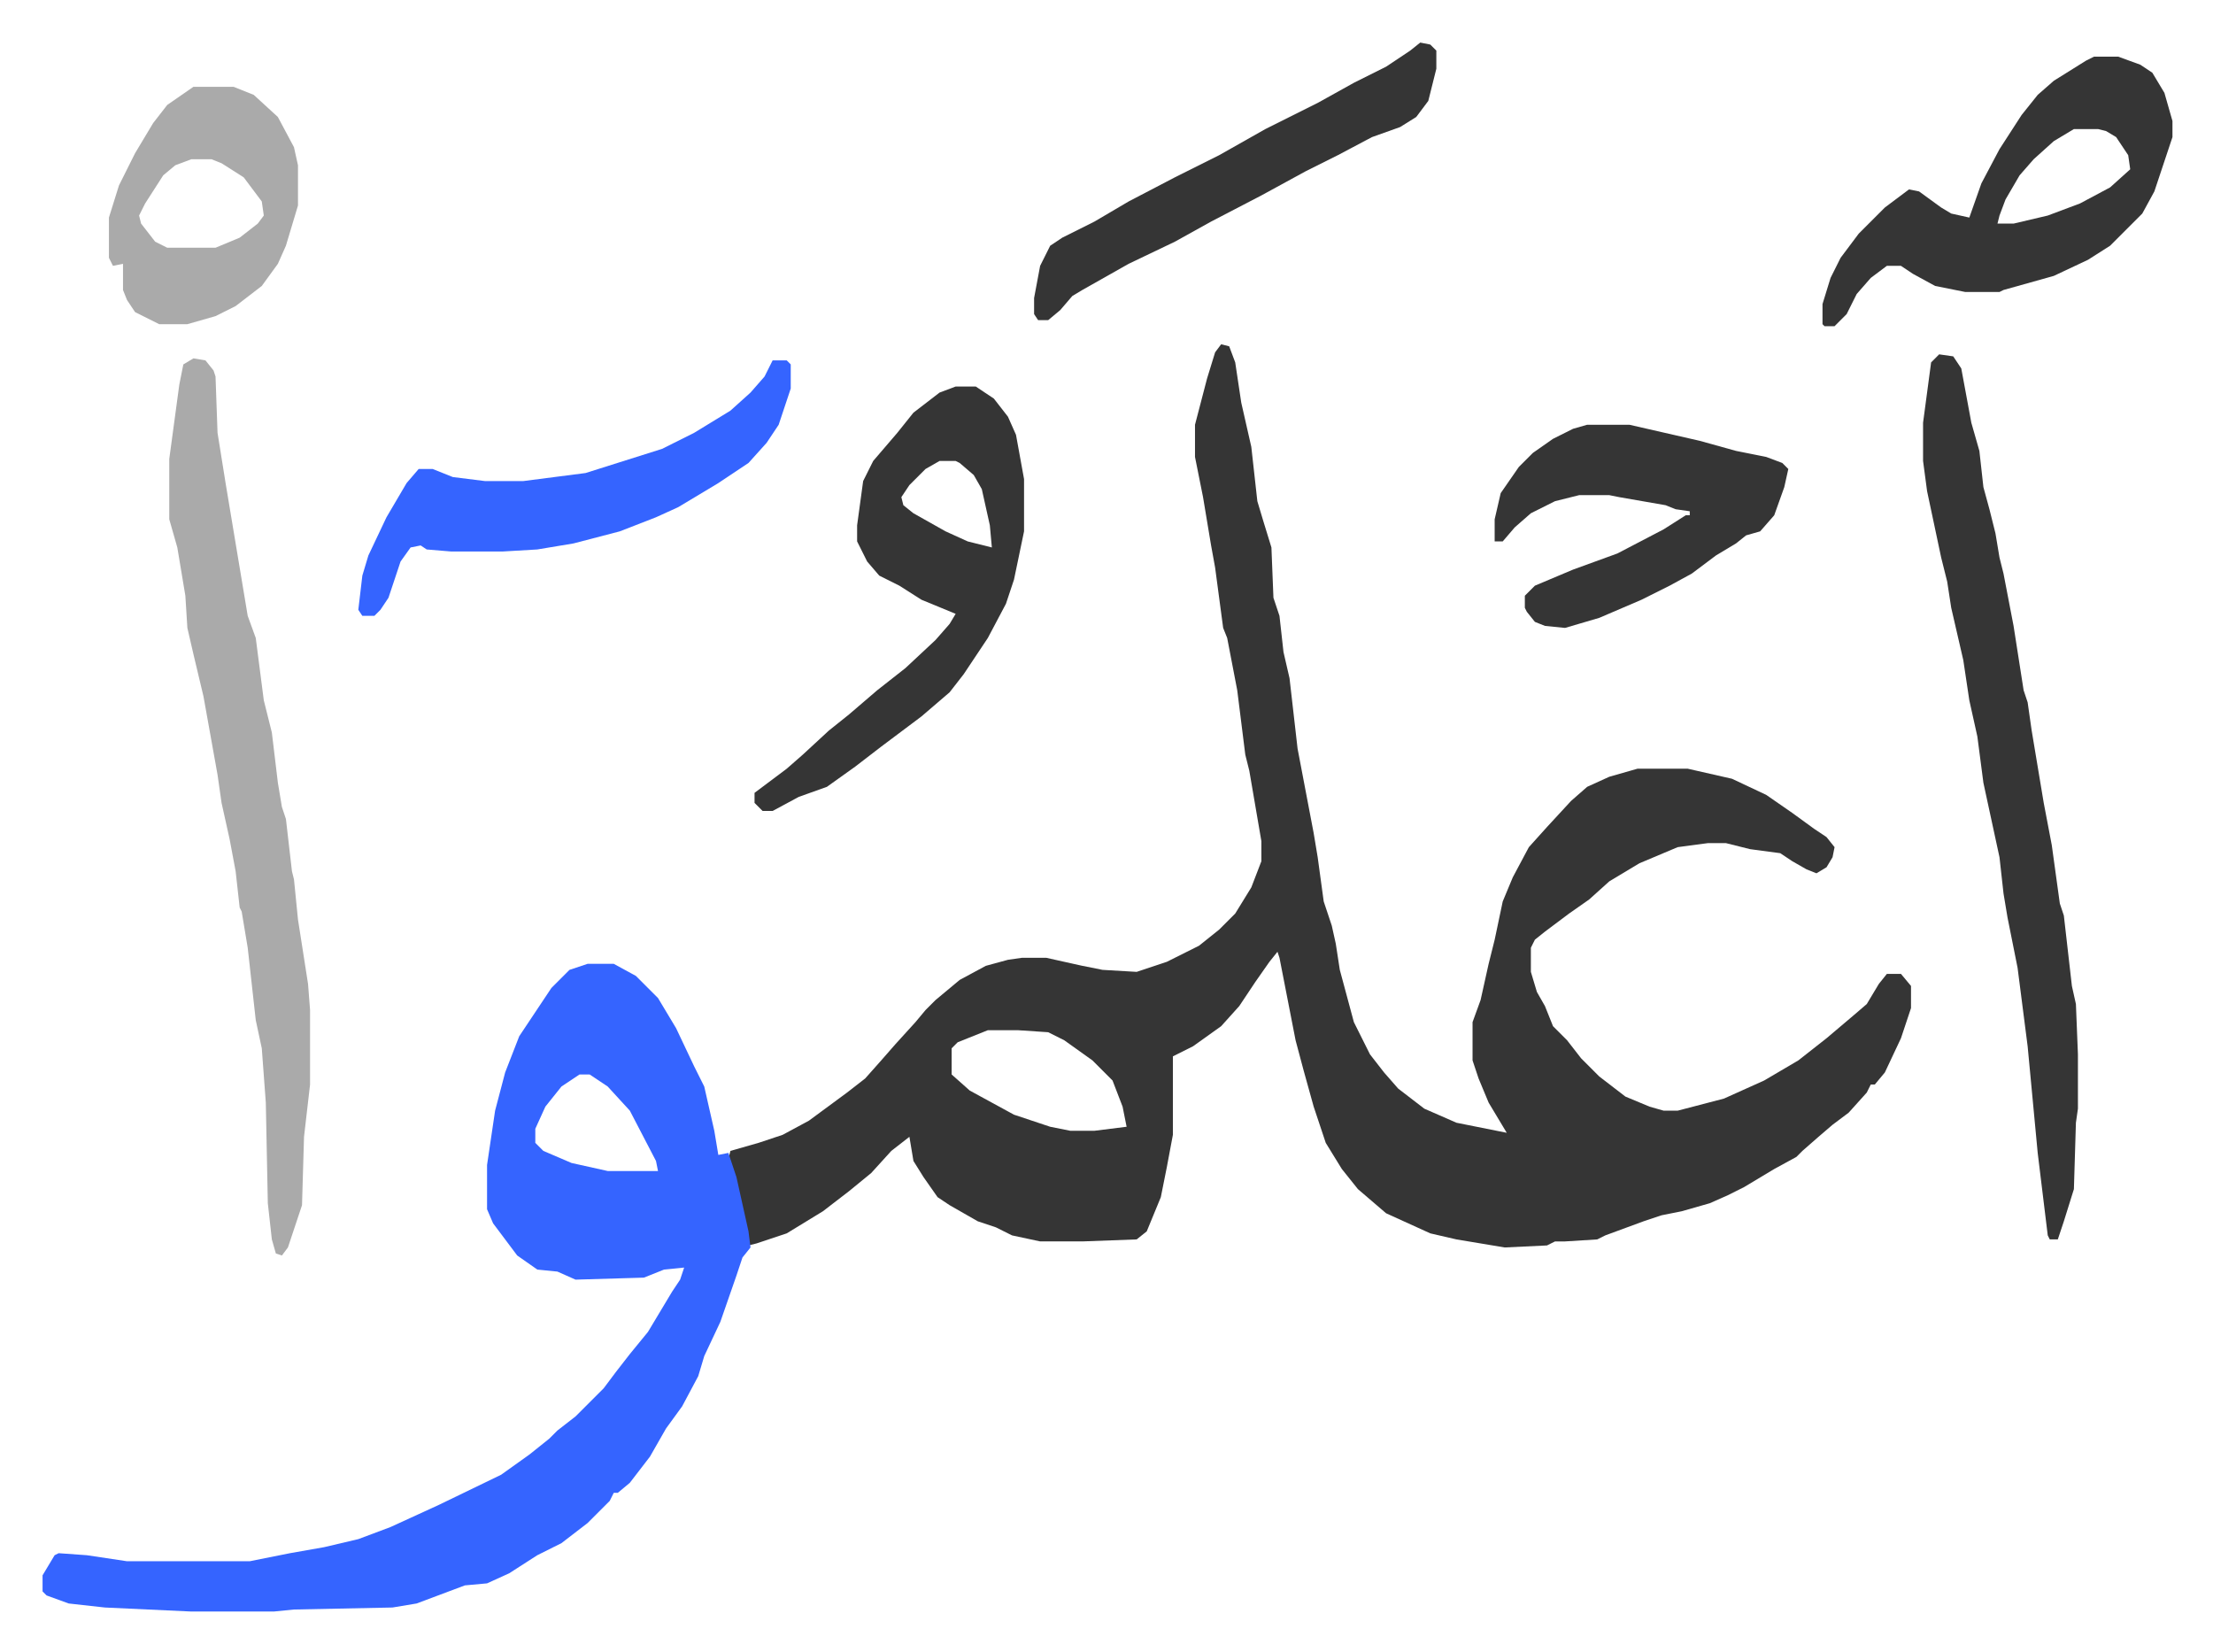
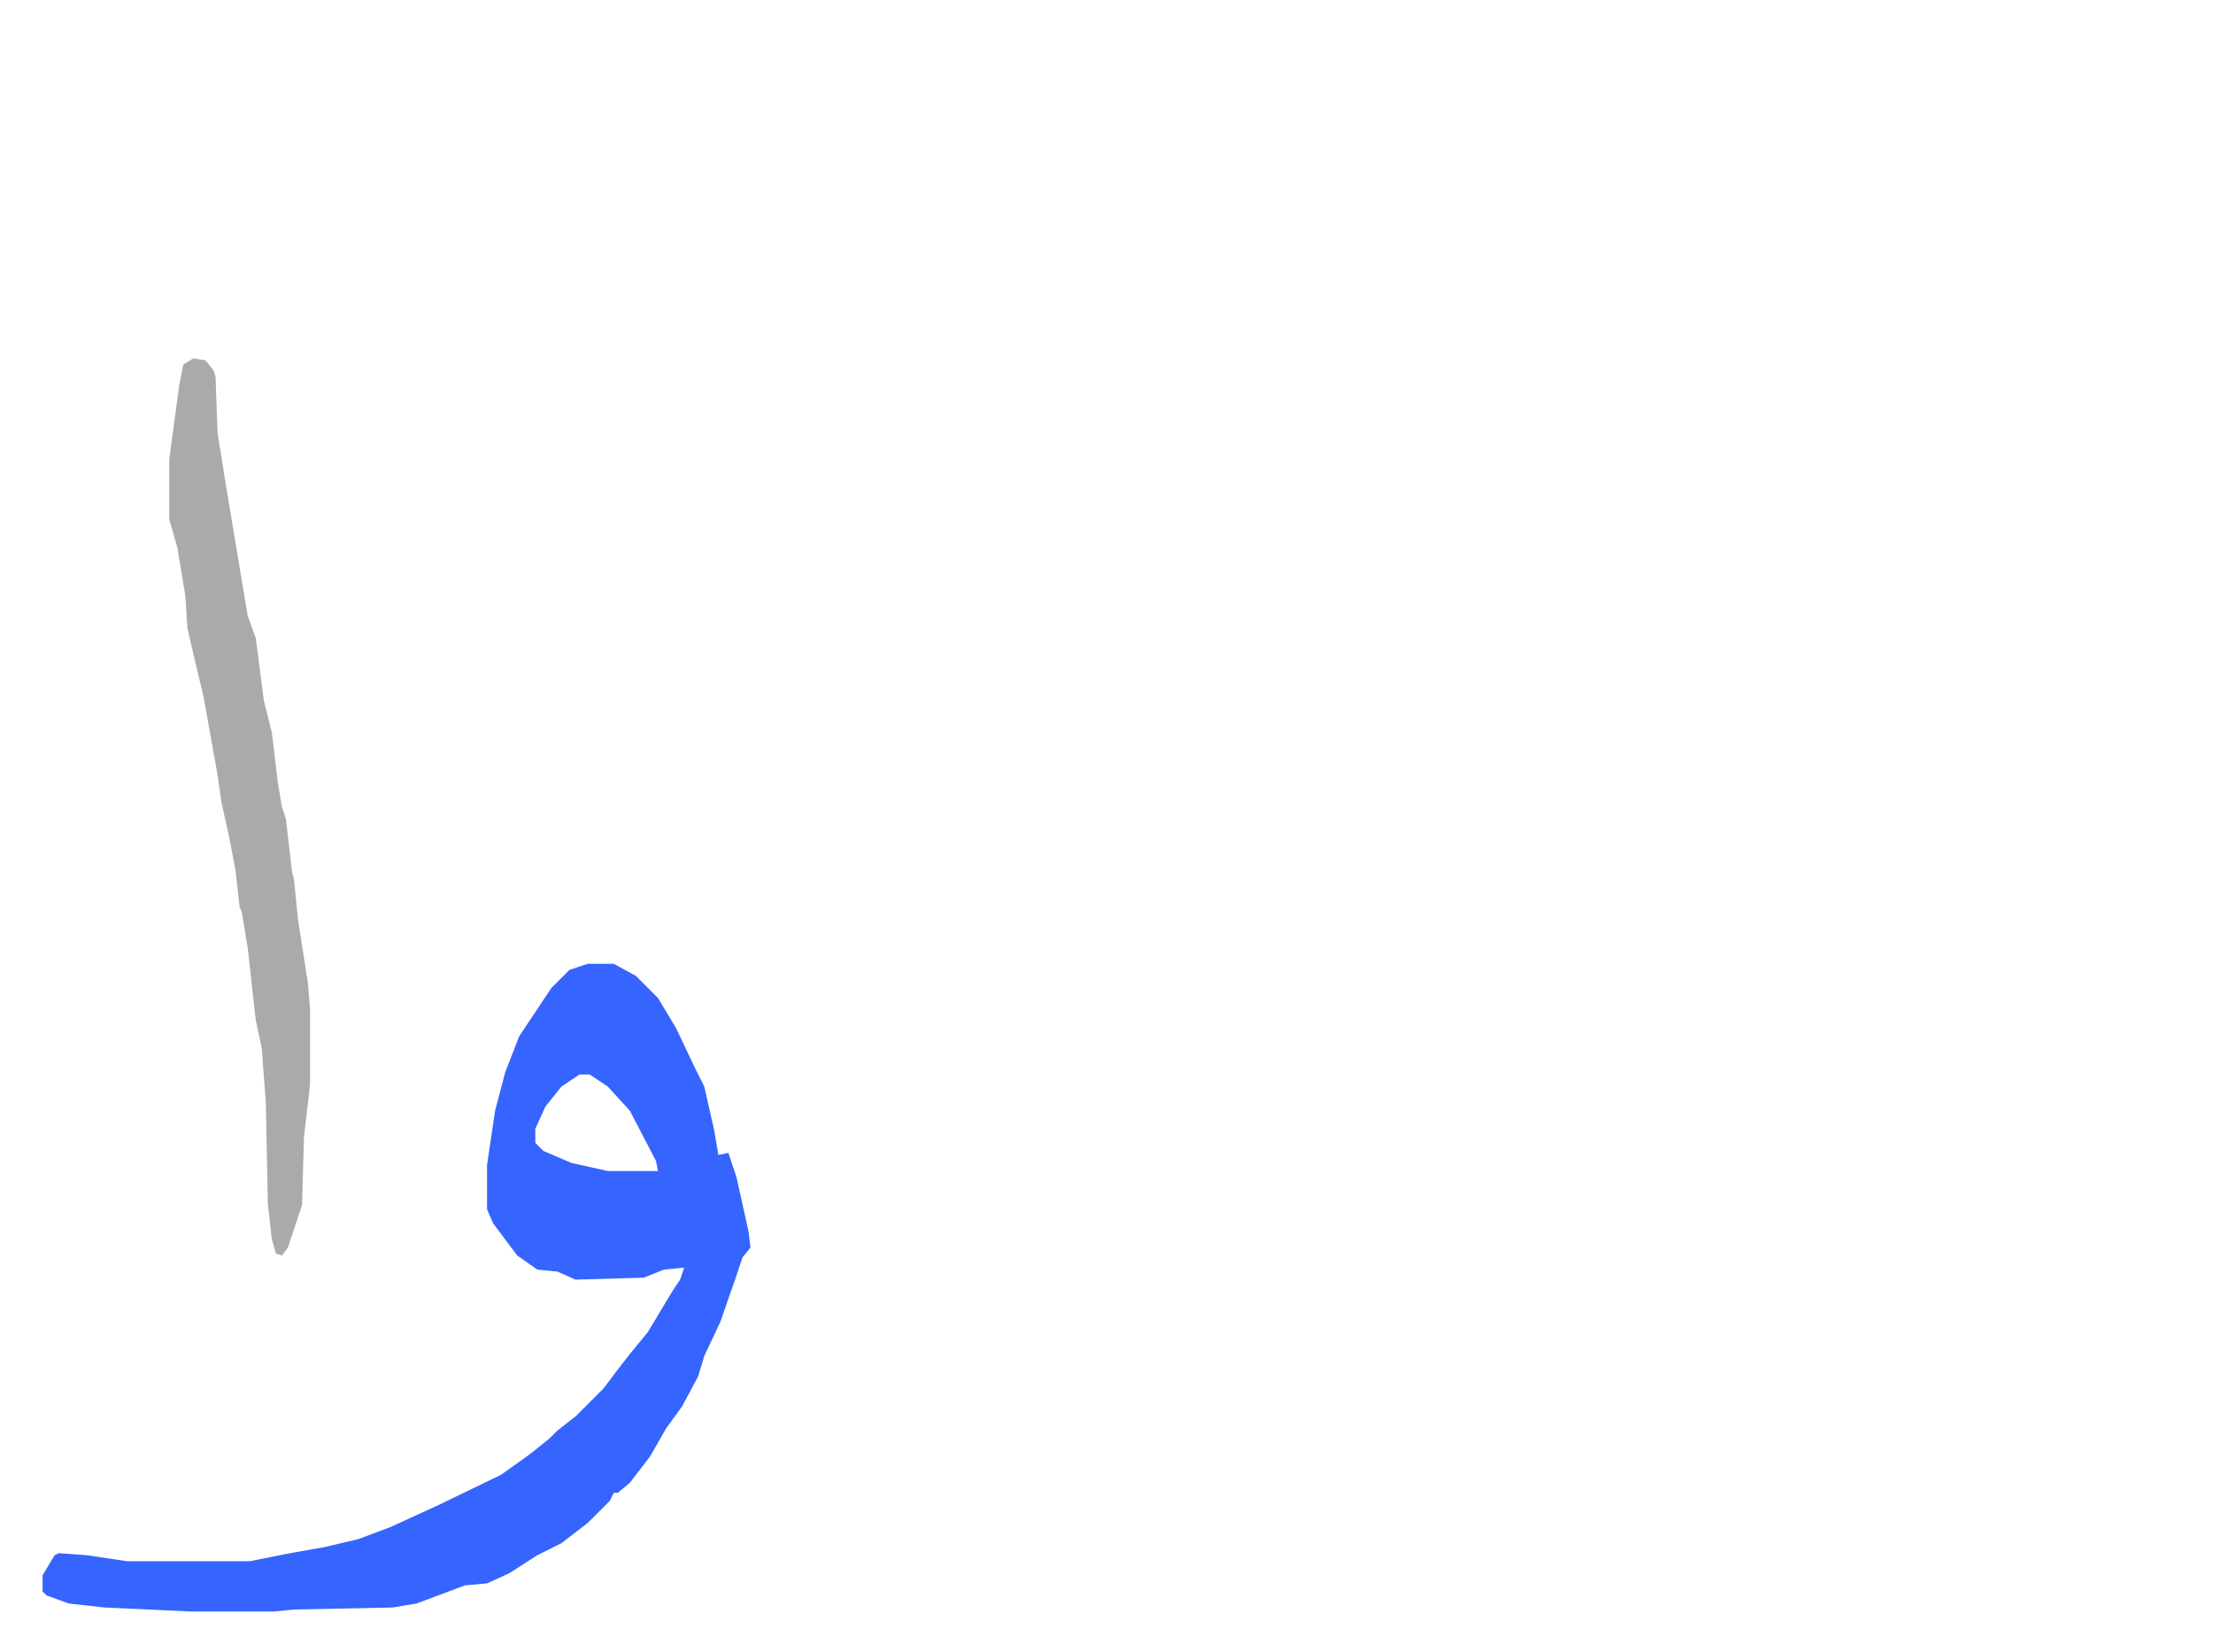
<svg xmlns="http://www.w3.org/2000/svg" role="img" viewBox="-21.16 340.84 1100.32 821.32">
-   <path fill="#353535" id="rule_normal" d="M586 512l4 1 3 8 3 20 5 22 3 27 3 10 4 13 1 25 3 9 2 18 3 13 4 35 8 42 2 12 3 22 4 12 2 9 2 13 7 26 8 16 7 9 7 8 13 10 16 7 25 5-9-15-5-12-3-9v-19l4-11 4-18 3-12 4-19 5-12 8-15 9-10 12-13 8-7 11-5 14-4h25l22 5 17 8 13 9 11 8 6 4 4 5-1 5-3 5-5 3-5-2-7-4-6-4-15-2-12-3h-9l-15 2-19 8-15 9-10 9-10 7-12 9-5 4-2 4v12l3 10 4 7 4 10 7 7 7 9 9 9 13 10 12 5 7 2h7l23-6 20-9 17-10 14-11 13-11 7-6 6-10 4-5h7l5 6v11l-5 15-8 17-5 6h-2l-2 4-9 10-8 6-7 6-8 7-3 3-11 6-15 9-8 4-9 4-14 4-10 2-9 3-19 7-4 2-16 1h-5l-4 2-21 1-24-4-13-3-22-10-14-12-8-10-8-13-3-9-3-9-5-18-4-15-8-41-1-3-4 5-7 10-8 12-9 10-14 10-10 5v39l-3 16-3 15-7 17-5 4-27 1h-21l-14-3-8-4-9-3-14-8-6-4-7-10-5-8-2-12-9 7-10 11-11 9-13 10-18 11-15 5-4 1-4-22-6-21 1-4 14-4 12-4 13-7 19-14 9-7 8-9 7-8 10-11 5-6 5-5 12-10 13-7 11-3 7-1h12l18 4 10 2 17 1 15-5 16-8 10-8 8-8 8-13 5-13v-10l-6-35-2-8-4-32-5-26-2-5-4-30-2-11-4-24-4-20v-16l6-23 4-13zM470 853l-15 6-3 3v13l9 8 22 12 18 6 10 2h12l16-2-2-10-5-13-10-10-14-10-8-4-15-1z" />
  <path fill="#3564ff" id="rule_madd_obligatory_4_5_vowels" d="M271 820h13l11 6 11 11 9 15 9 19 5 10 5 22 2 12 5-1 4 12 6 27 1 8-4 5-3 9-8 23-8 17-3 10-8 15-8 11-8 14-10 13-6 5h-2l-2 4-11 11-13 10-12 6-14 9-11 5-11 1-24 9-12 2-49 1-10 1H74l-43-2-18-2-11-4-2-2v-8l6-10 2-1 14 1 20 3h61l20-4 17-3 17-4 16-6 24-11 31-15 14-10 10-8 4-4 9-7 14-14 6-8 7-9 9-11 12-20 4-6 2-6-10 1-10 4-34 1-9-4-10-1-10-7-6-8-6-8-3-7v-22l4-27 5-19 7-18 10-15 6-9 9-9zm-4 55l-9 6-8 10-5 11v7l4 4 14 6 18 4h25l-1-5-13-25-11-12-9-6z" />
  <path fill="#aaa" id="rule_hamzat_wasl" d="M75 519l6 1 4 5 1 3 1 28 4 25 6 36 5 30 4 11 4 31 4 16 3 25 2 12 2 6 3 26 1 4 2 20 5 32 1 13v37l-3 26-1 34-7 21-3 4-3-1-2-7-2-18-1-50-2-27-3-14-4-36-3-18-1-2-2-18-3-16-4-18-2-14-7-39-5-21-3-13-1-16-4-24-4-14v-30l5-37 2-10z" />
-   <path fill="#353535" id="rule_normal" d="M943 517l7 1 4 6 5 27 4 14 2 18 3 11 3 12 2 12 2 8 5 26 5 32 2 6 2 14 6 36 4 21 4 29 2 6 4 35 2 9 1 25v27l-1 7-1 33-5 16-3 9h-4l-1-2-5-41-5-53-5-39-5-25-2-12-2-18-8-37-3-23-4-18-3-20-6-26-2-13-3-12-7-33-2-15v-19l4-30zm-489 16h10l9 6 7 9 4 9 4 22v26l-5 24-4 12-9 17-12 18-7 9-14 12-20 15-13 10-14 10-14 5-13 7h-5l-4-4v-5l16-12 8-7 13-12 10-8 14-12 14-11 15-14 7-8 3-5-17-7-11-7-10-5-6-7-5-10v-8l3-22 5-10 12-14 8-10 13-10zm-8 37l-7 4-8 8-4 6 1 4 5 4 16 9 11 5 12 3-1-11-4-18-4-7-7-6-2-1zm574-201h12l11 4 6 4 6 10 4 14v8l-2 6-7 21-6 11-16 16-11 7-17 8-25 7-2 1h-17l-15-3-11-6-6-4h-7l-8 6-7 8-5 10-6 6h-5l-1-1v-10l4-13 5-10 9-12 13-13 12-9 5 1 11 8 5 3 9 2 6-17 9-17 11-17 8-10 8-7 16-10zm-10 36l-10 6-10 9-7 8-7 12-3 8-1 4h8l17-4 16-6 15-8 10-9-1-7-6-9-5-3-4-1zM768 552h21l35 8 18 5 15 3 8 3 3 3-2 9-5 14-7 8-7 2-5 4-10 6-12 9-11 6-14 7-21 9-17 5-10-1-5-2-4-5-1-2v-6l5-5 19-8 22-8 23-12 11-7h2v-2l-7-1-5-2-23-4-5-1h-15l-12 3-12 6-8 7-6 7h-4v-11l3-13 9-13 7-7 10-7 10-5z" />
-   <path fill="#3564ff" id="rule_madd_obligatory_4_5_vowels" d="M363 520h7l2 2v12l-6 18-6 9-9 10-15 10-20 12-11 5-18 7-23 6-18 3-17 1h-26l-12-1-3-2-5 1-5 7-6 18-4 6-3 3h-6l-2-3 2-17 3-10 9-19 10-17 6-7h7l10 4 16 2h19l31-4 38-12 16-8 18-11 10-9 7-8z" />
-   <path fill="#aaa" id="rule_hamzat_wasl" d="M75 384h20l10 4 12 11 8 15 2 9v20l-6 20-4 9-8 11-13 10-10 5-14 4H58l-12-6-4-6-2-5v-13l-5 1-2-4v-20l5-16 8-16 9-15 7-9zm-1 36l-8 3-6 5-9 14-3 6 1 4 7 9 6 3h24l12-5 9-7 3-4-1-7-9-12-11-7-5-2z" />
-   <path fill="#353535" id="rule_normal" d="M685 362l5 1 3 3v9l-4 16-6 8-8 5-14 5-17 9-16 8-22 12-25 13-18 10-23 11-23 13-5 3-6 7-6 5h-5l-2-3v-8l3-16 5-10 6-4 16-8 17-10 23-12 22-11 23-13 26-13 18-10 16-8 12-8z" />
</svg>